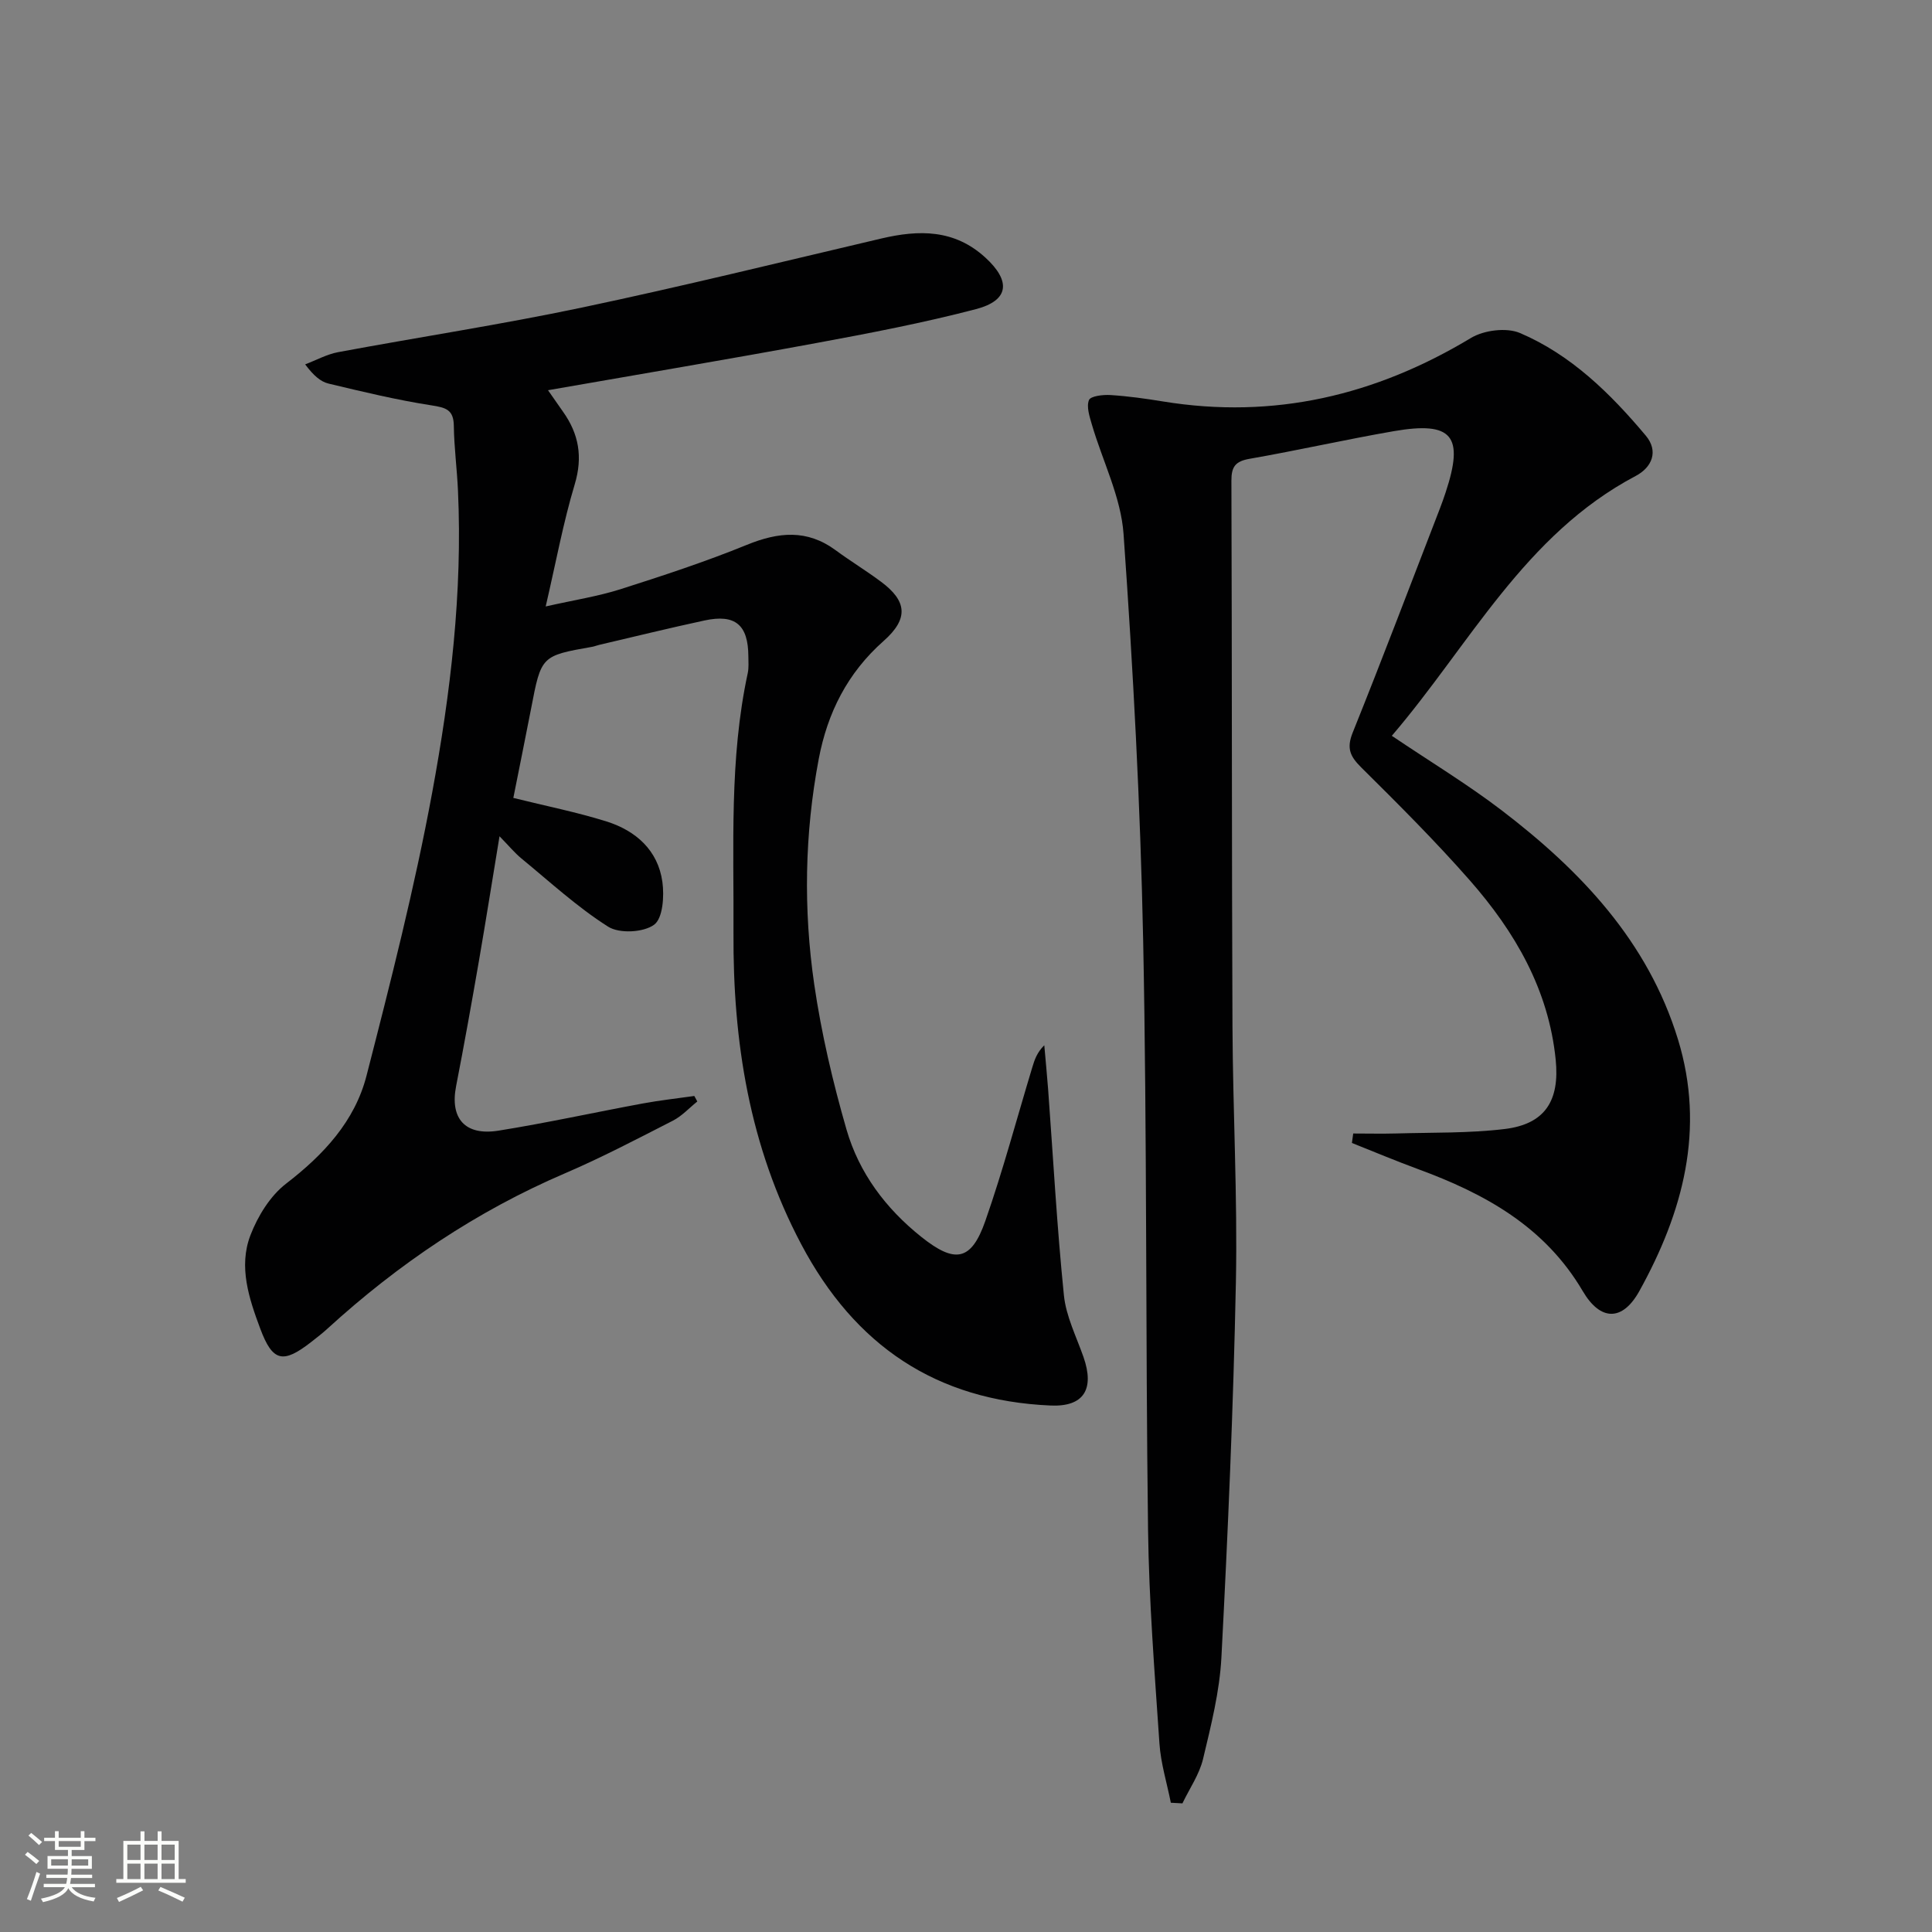
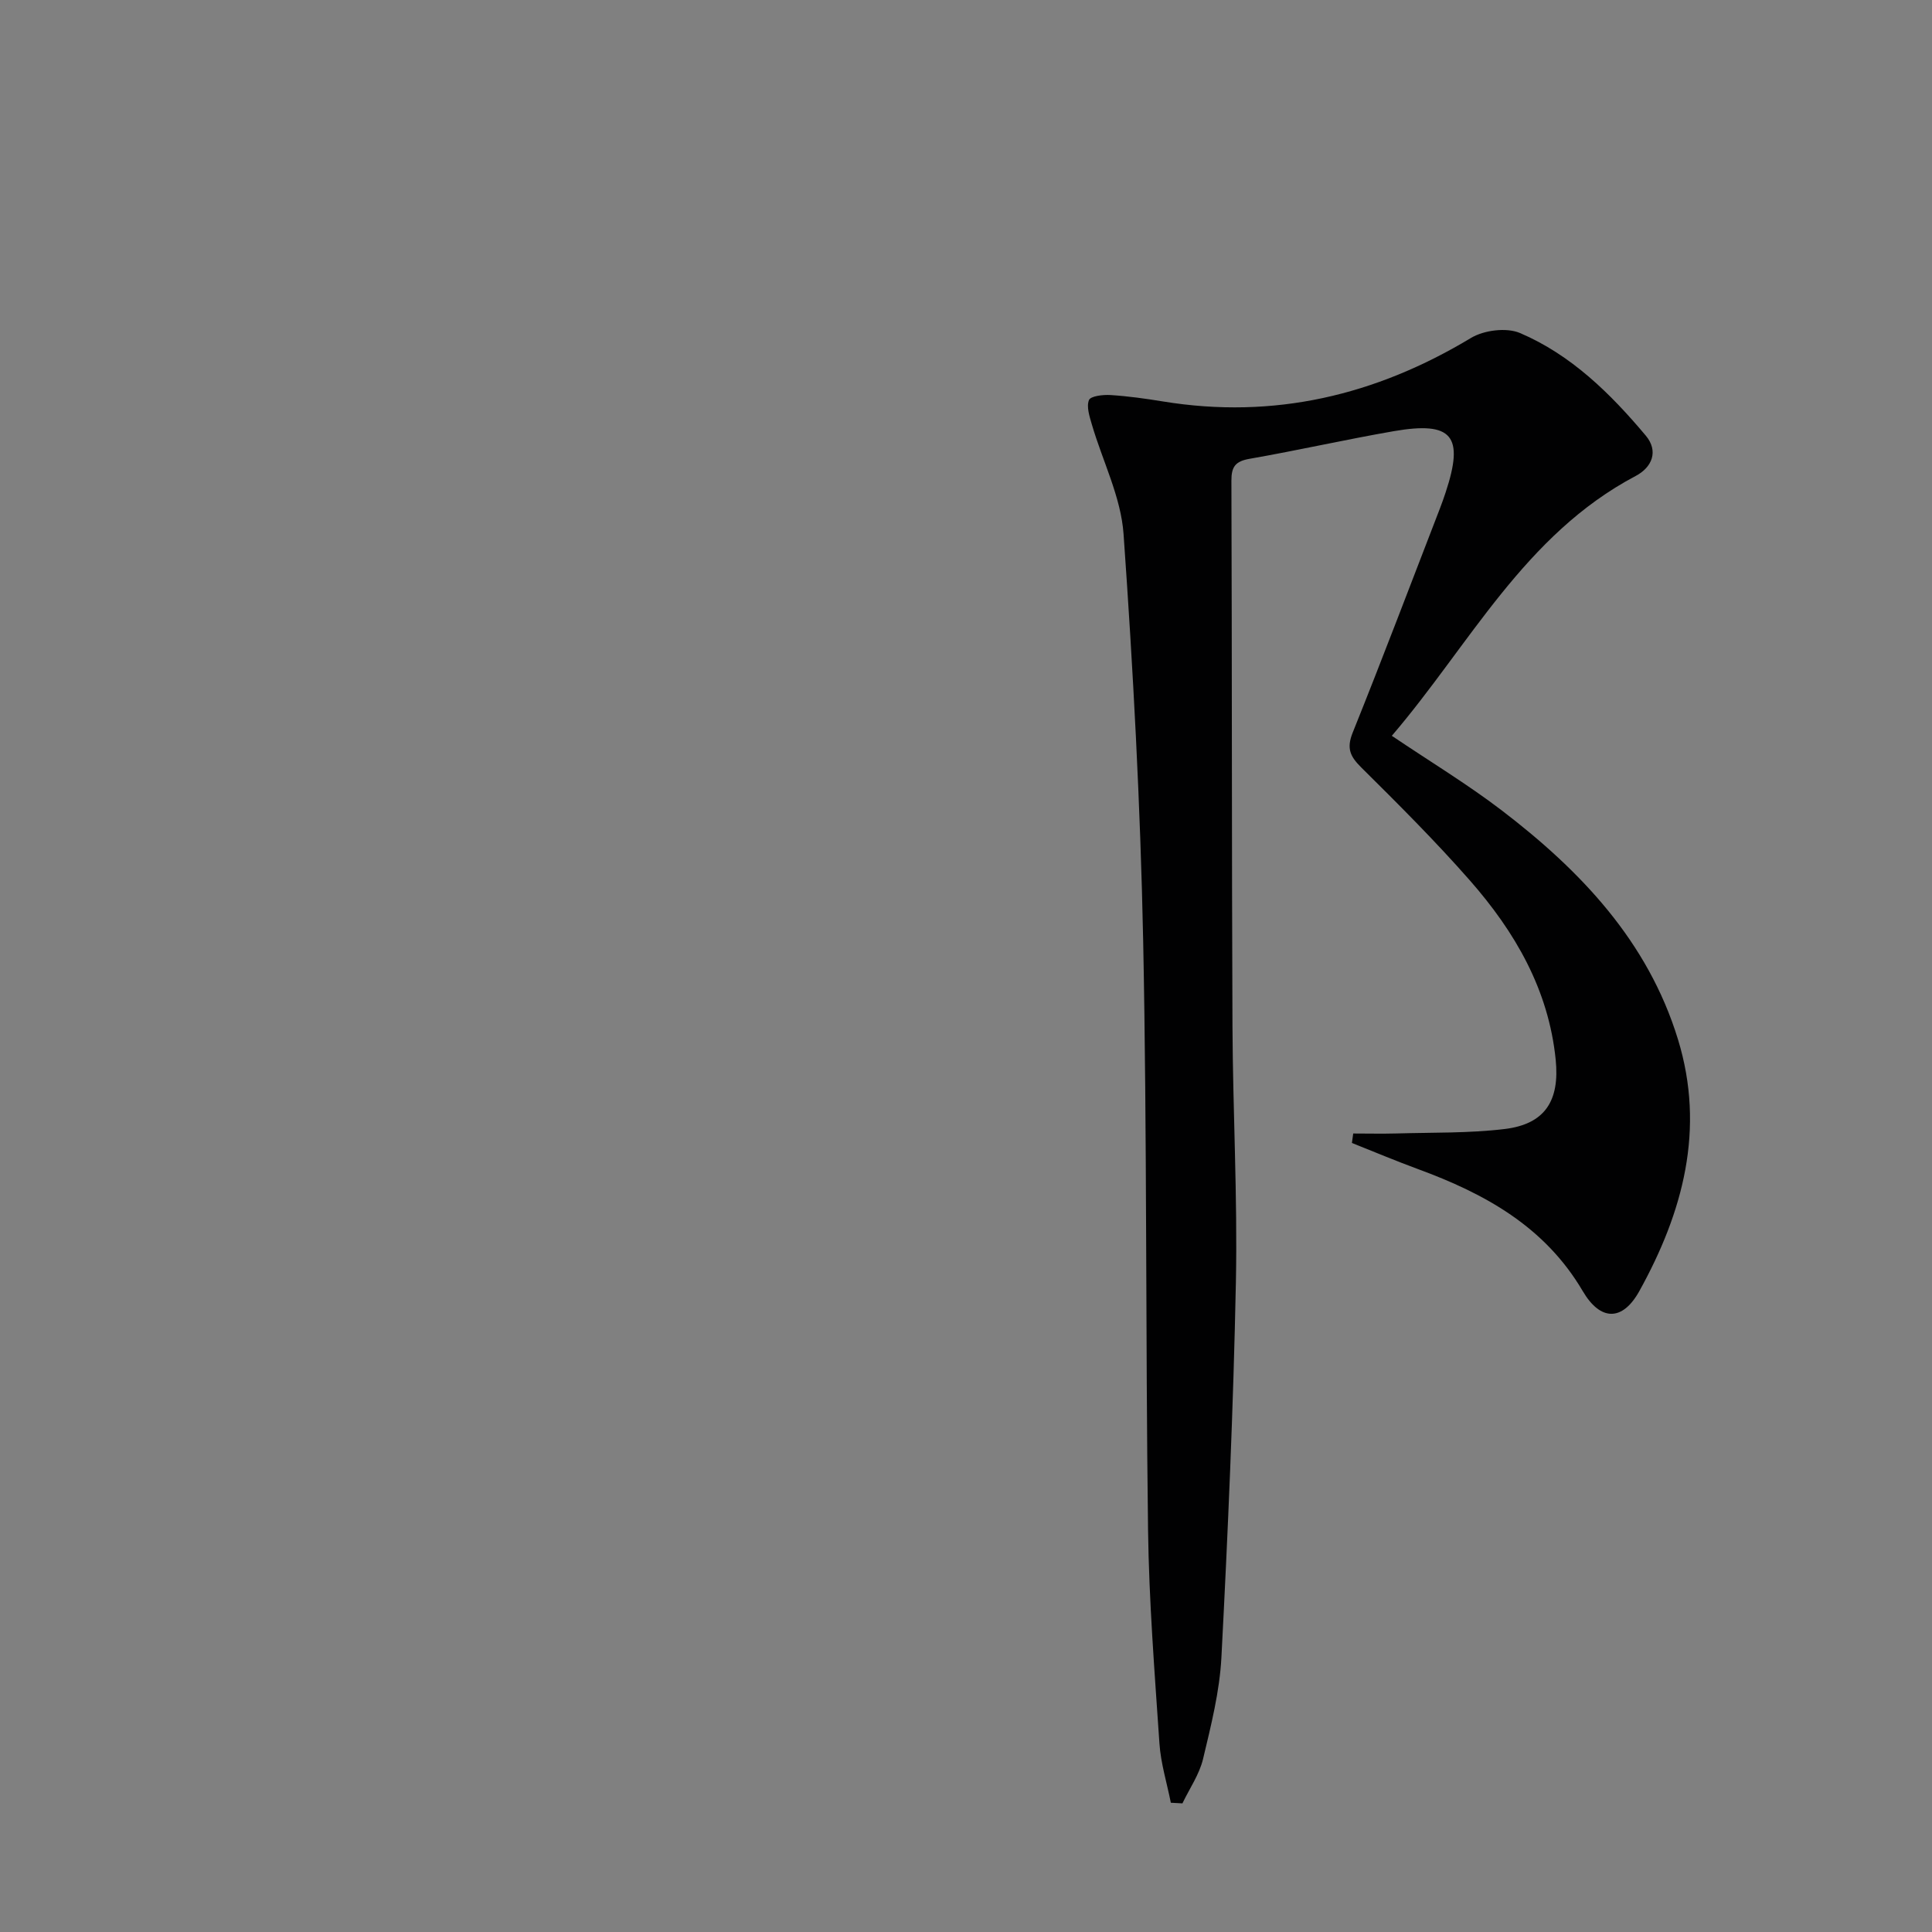
<svg xmlns="http://www.w3.org/2000/svg" enable-background="new 0 0 400 400" viewBox="0 0 400 400">
  <rect x="0" y="0" width="400" height="400" fill="#808080" stroke="none" />
-   <path d="m5.17 384 .55-.58c.85.61 1.65 1.24 2.4 1.87l-.59.64c-.83-.73-1.62-1.38-2.36-1.93m1.22 9.53-.82-.34c.71-1.76 1.37-3.64 1.98-5.63.24.13.5.25.76.36-.6 1.67-1.24 3.54-1.92 5.61m-.5-13.5.57-.54c.56.44 1.31 1.06 2.26 1.87l-.64.64c-.68-.66-1.41-1.32-2.19-1.97m3.25.46h2.24v-1.36h.77v1.36h4.57v-1.36h.76v1.36h2.28v.69h-2.28v1.84h-2.64v1.26h4.18v2.64h-4.21c0 .45-.02.86-.05 1.21h4.32v.69h-4.38c-.04.34-.1.75-.19 1.22h5.15v.69h-4.82c.87 1.19 2.51 1.92 4.93 2.19-.17.31-.3.57-.37.76-2.77-.49-4.52-1.41-5.26-2.76-.56 1.26-2.3 2.23-5.24 2.9-.12-.24-.26-.48-.43-.72 2.73-.55 4.38-1.34 4.96-2.38h-4.38v-.69h4.65c.1-.38.17-.79.21-1.22h-4.32v-.69h4.4c.03-.34.05-.75.05-1.21h-4.2v-2.64h4.23v-1.26h-2.69v-1.84h-2.24zm1.46 4.46v1.29h3.45c.01-.4.02-.57.01-.53v-.32-.45h-3.46zm1.55-2.59h4.57v-1.19h-4.57zm6.11 2.59h-3.42v.77c-.01.19-.01.37-.02.53h3.44z" fill="#fbfcfa" />
-   <path d="m32.63 379.16h.82v1.98h3.54v7.89h1.46v.78h-14.37v-.78h1.46v-7.89h3.55v-1.98h.82v1.98h2.73v-1.98zm-3.49 11.48.5.73c-1.61.82-3.28 1.63-5 2.41-.13-.27-.28-.55-.44-.82 1.75-.72 3.4-1.49 4.94-2.32m-2.78-5.55h2.73v-3.18h-2.73zm0 3.95h2.73v-3.2h-2.73zm3.54-3.95h2.73v-3.18h-2.73zm0 3.95h2.73v-3.2h-2.73zm7.89 4.68c-1.84-.92-3.51-1.7-5.02-2.32l.45-.73c1.89.8 3.57 1.55 5.04 2.23zm-1.62-11.81h-2.73v3.18h2.73zm-2.73 7.13h2.73v-3.2h-2.73z" fill="#fbfcfa" />
  <g fill="#010102">
-     <path d="m106.28 165.2c6.8 1.69 13.16 2.95 19.31 4.88 6.06 1.91 10.64 5.96 11.55 12.51.41 2.95.1 7.55-1.72 8.87-2.21 1.61-7.19 1.87-9.51.4-6.4-4.06-12.06-9.28-17.95-14.12-1.39-1.14-2.56-2.57-4.54-4.6-1.5 9.09-2.82 17.45-4.26 25.79-1.5 8.66-3.05 17.32-4.73 25.95-1.3 6.66 1.82 10.32 8.78 9.21 9.98-1.6 19.88-3.78 29.82-5.62 3.55-.66 7.14-1.05 10.72-1.56.21.38.42.76.62 1.14-1.67 1.34-3.18 3.01-5.05 3.97-7.39 3.78-14.77 7.65-22.39 10.92-18.26 7.83-34.44 18.74-49.06 32.08-1.1 1.01-2.29 1.93-3.47 2.85-5.79 4.51-7.95 4.08-10.5-2.74-2.33-6.24-4.56-12.85-2.05-19.39 1.52-3.95 4.08-8.13 7.36-10.66 7.78-5.99 14.25-12.92 16.68-22.39 4.99-19.42 9.95-38.9 13.59-58.6 3.8-20.58 6.3-41.44 5.34-62.5-.2-4.48-.8-8.95-.86-13.42-.04-3.36-1.65-3.78-4.6-4.24-7.17-1.11-14.26-2.82-21.33-4.51-1.66-.4-3.11-1.66-4.85-3.98 2.27-.86 4.48-2.09 6.83-2.53 16.81-3.13 33.73-5.71 50.45-9.23 20.76-4.38 41.38-9.46 62.05-14.31 7.78-1.82 15.08-1.91 21.49 3.95 5.31 4.85 4.98 8.87-1.93 10.68-10.9 2.85-22.01 4.98-33.1 7.03-18.24 3.37-36.53 6.44-55.51 9.76 1.43 2.05 2.25 3.25 3.1 4.44 3.29 4.62 4.13 9.37 2.43 15.05-2.37 7.88-3.86 16.02-6.01 25.28 5.94-1.34 10.81-2.09 15.45-3.56 8.82-2.81 17.65-5.71 26.21-9.2 6.52-2.66 12.44-3.25 18.36 1.11 3.08 2.27 6.37 4.26 9.43 6.55 5.33 3.97 5.76 7.61.51 12.25-7.49 6.63-11.62 14.87-13.43 24.43-2.93 15.49-3.19 31.14-.93 46.68 1.48 10.13 3.84 20.2 6.68 30.04 2.59 8.96 8.1 16.33 15.47 22.21 6.98 5.58 10.36 5.04 13.27-3.28 3.66-10.47 6.52-21.23 9.74-31.86.46-1.54.98-3.06 2.47-4.52.26 3.03.56 6.05.79 9.08 1.05 14.23 1.83 28.49 3.27 42.68.44 4.36 2.58 8.57 4.06 12.8 2.31 6.62.09 10.33-6.81 10.03-23.66-1.03-40.52-12.37-51.64-33.4-10.75-20.33-14.15-41.97-14.02-64.5.1-17.95-.88-35.96 2.95-53.72.24-1.12.14-2.33.13-3.49-.03-6.52-2.7-8.8-9.07-7.43-7.29 1.57-14.54 3.35-21.8 5.05-.49.11-.95.31-1.44.4-10.6 1.87-10.58 1.87-12.68 12.84-1.2 6.18-2.46 12.35-3.67 18.45z" />
+     <path d="m106.28 165.2z" />
    <path d="m242.41 373.24c-.81-4.09-2.08-8.14-2.36-12.27-1-14.77-2.17-29.55-2.36-44.34-.53-40.63-.19-81.27-1.01-121.9-.57-28.08-2.08-56.16-4.06-84.17-.54-7.67-4.35-15.1-6.56-22.67-.48-1.66-1.16-3.68-.6-5.06.34-.84 2.92-1.14 4.46-1.04 3.64.23 7.28.74 10.88 1.33 22.94 3.74 43.97-1.24 63.75-13.15 2.69-1.62 7.36-2.21 10.15-1.02 10.59 4.52 18.73 12.53 26.04 21.24 2.69 3.21 1.32 6.56-2.1 8.36-23.03 12.15-34.39 35.01-50.48 53.79 7.92 5.34 15.6 9.98 22.69 15.39 16.38 12.51 30.31 27.12 36.55 47.44 5.71 18.59 1.05 35.82-7.99 52.13-3.48 6.28-8.04 6.27-11.72.01-7.86-13.37-20.27-20.18-34.13-25.27-4.59-1.69-9.11-3.59-13.66-5.4.09-.65.18-1.31.27-1.96 3 0 6 .07 8.99-.01 7.46-.22 14.99-.03 22.37-.92 8.37-1.02 11.41-5.87 10.56-14.35-1.47-14.54-8.44-26.49-17.78-37.13-7.13-8.12-14.81-15.78-22.49-23.39-2.31-2.29-3.06-3.96-1.76-7.2 6.2-15.4 12.07-30.93 18.06-46.41.42-1.08.8-2.18 1.17-3.28 3.9-11.76 1.42-14.82-10.73-12.72-9.98 1.73-19.87 3.98-29.85 5.72-2.93.51-3.77 1.63-3.76 4.52.13 37.65.06 75.31.22 112.96.08 17.64 1.06 35.29.71 52.92-.52 25.93-1.65 51.86-3 77.76-.37 7.06-2.15 14.1-3.8 21.02-.77 3.22-2.81 6.14-4.27 9.2-.8-.05-1.6-.09-2.4-.13z" />
  </g>
</svg>